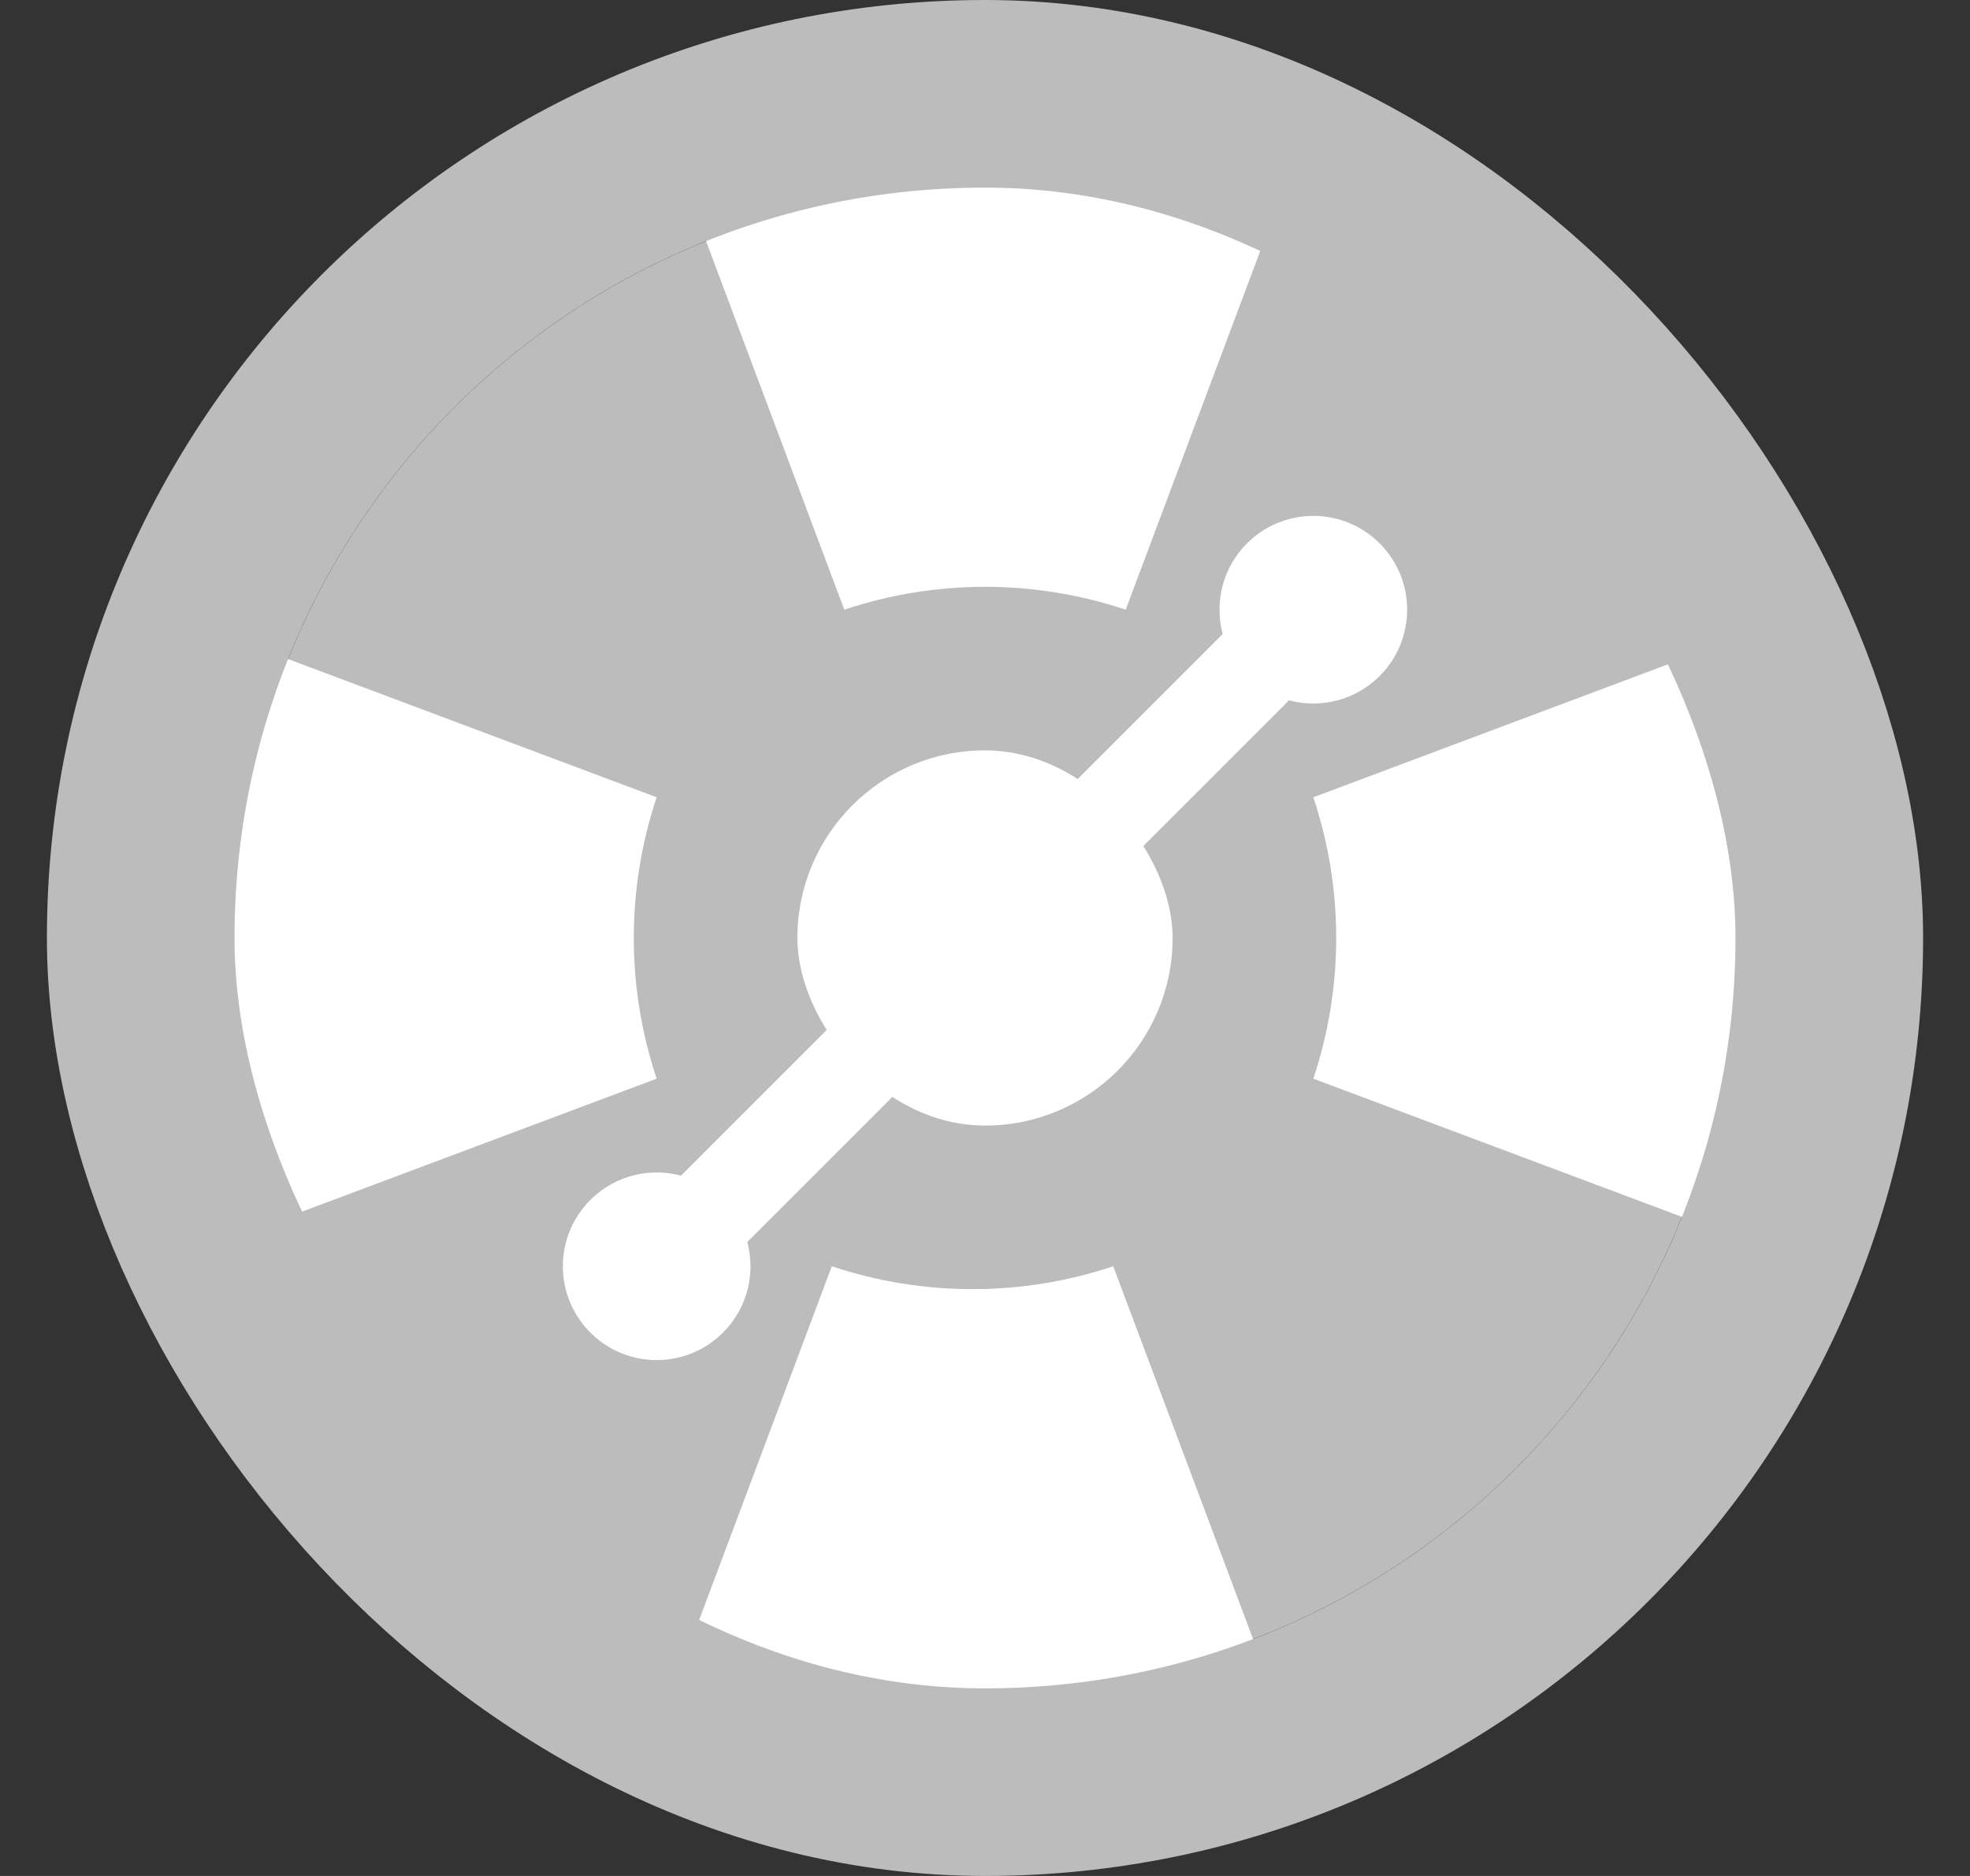
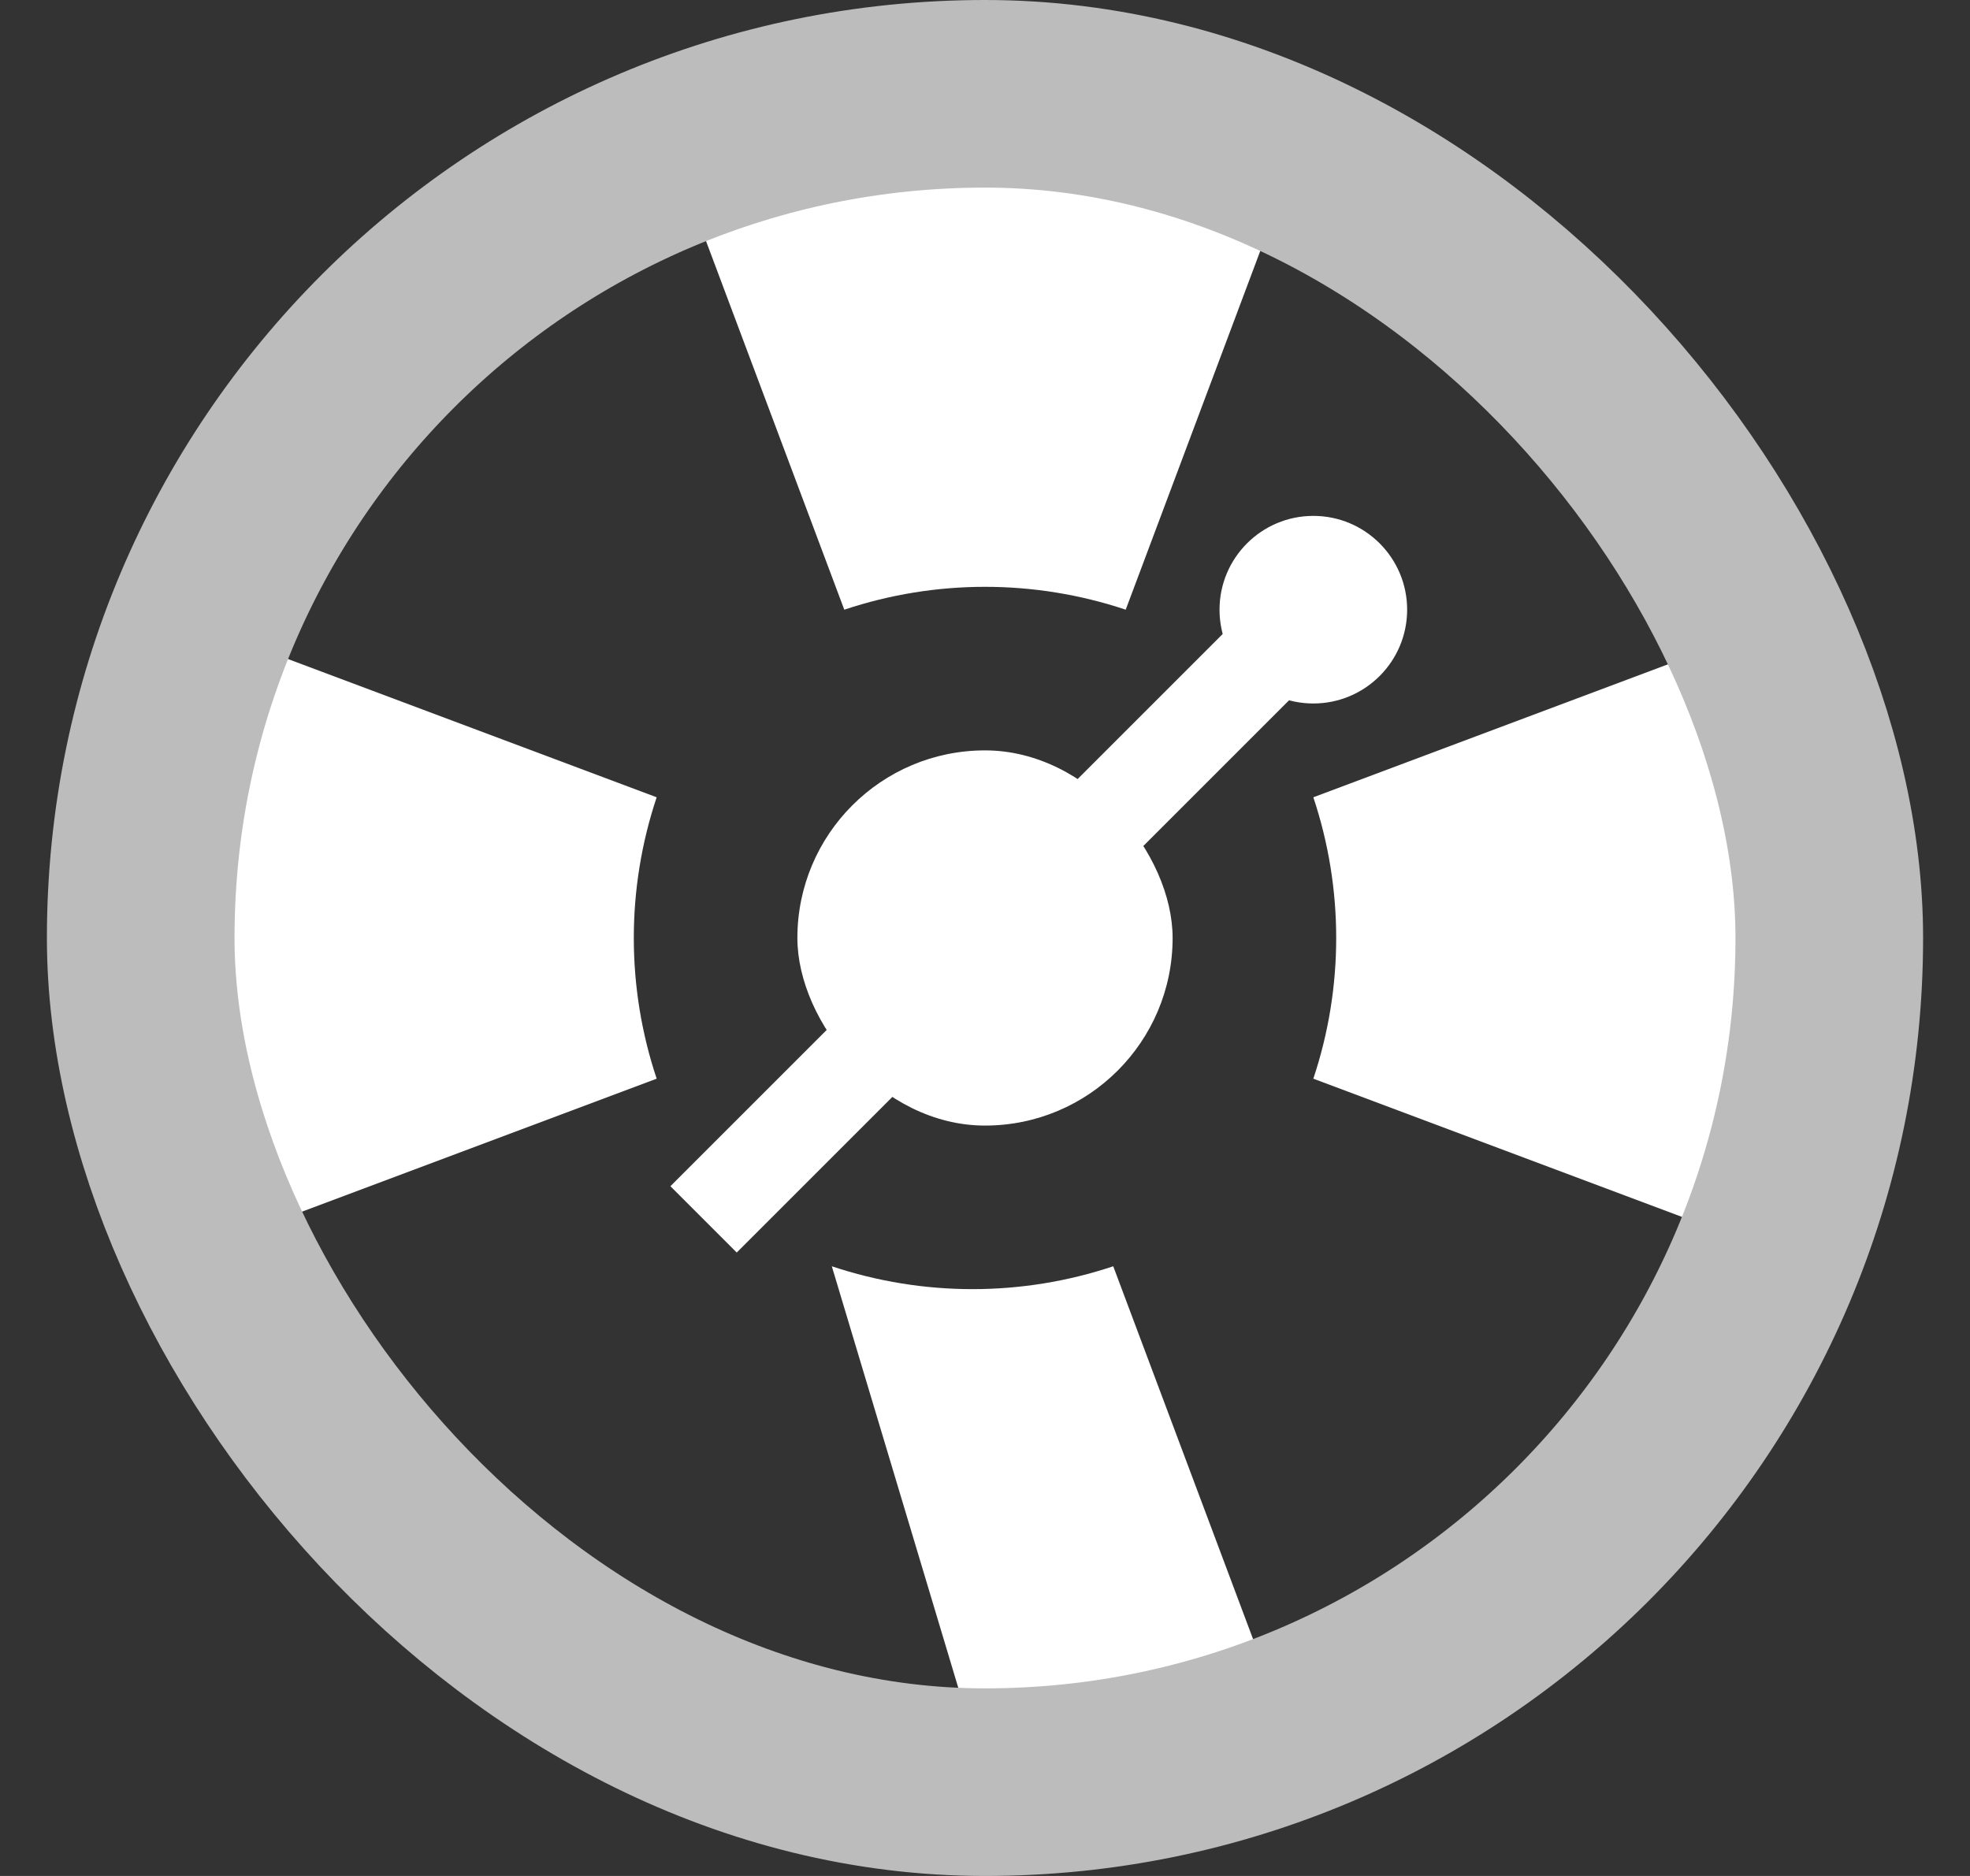
<svg xmlns="http://www.w3.org/2000/svg" width="21" height="20" viewBox="0 0 21 20" fill="none">
  <rect x="0" y="0" width="21" height="20" fill="#333333" stroke="none" />
-   <rect x="2.5" y="2" width="16" height="16" rx="8" fill="#BCBCBC" />
  <rect x="8.5" y="8" width="4" height="4" rx="2" fill="white" />
  <path d="M7.5 2.5L10.5 1.5L13.5 2.5L12 6.5C11.026 6.175 9.974 6.175 9 6.5L7.5 2.5Z" fill="white" />
-   <path d="M13.367 17.5L10.367 18.5L7.367 17.5L8.867 13.5C9.841 13.825 10.893 13.825 11.867 13.5L13.367 17.5Z" fill="white" />
+   <path d="M13.367 17.5L10.367 18.5L8.867 13.5C9.841 13.825 10.893 13.825 11.867 13.5L13.367 17.5Z" fill="white" />
  <path d="M3 13L2 10L3 7L7 8.5C6.675 9.474 6.675 10.526 7 11.5L3 13Z" fill="white" />
  <path d="M18 7L19 10L18 13L14 11.5C14.325 10.526 14.325 9.474 14 8.5L18 7Z" fill="white" />
  <rect x="1.5" y="1" width="18" height="18" rx="9" stroke="#BCBCBC" stroke-width="2" />
  <path d="M13.5 7L7.5 13" stroke="white" />
-   <path d="M8 13.5C8 14.052 7.552 14.5 7 14.5C6.448 14.5 6 14.052 6 13.5C6 12.948 6.448 12.5 7 12.5C7.552 12.5 8 12.948 8 13.5Z" fill="white" />
  <path d="M15 6.5C15 7.052 14.552 7.5 14 7.5C13.448 7.5 13 7.052 13 6.5C13 5.948 13.448 5.5 14 5.5C14.552 5.5 15 5.948 15 6.5Z" fill="white" />
</svg>